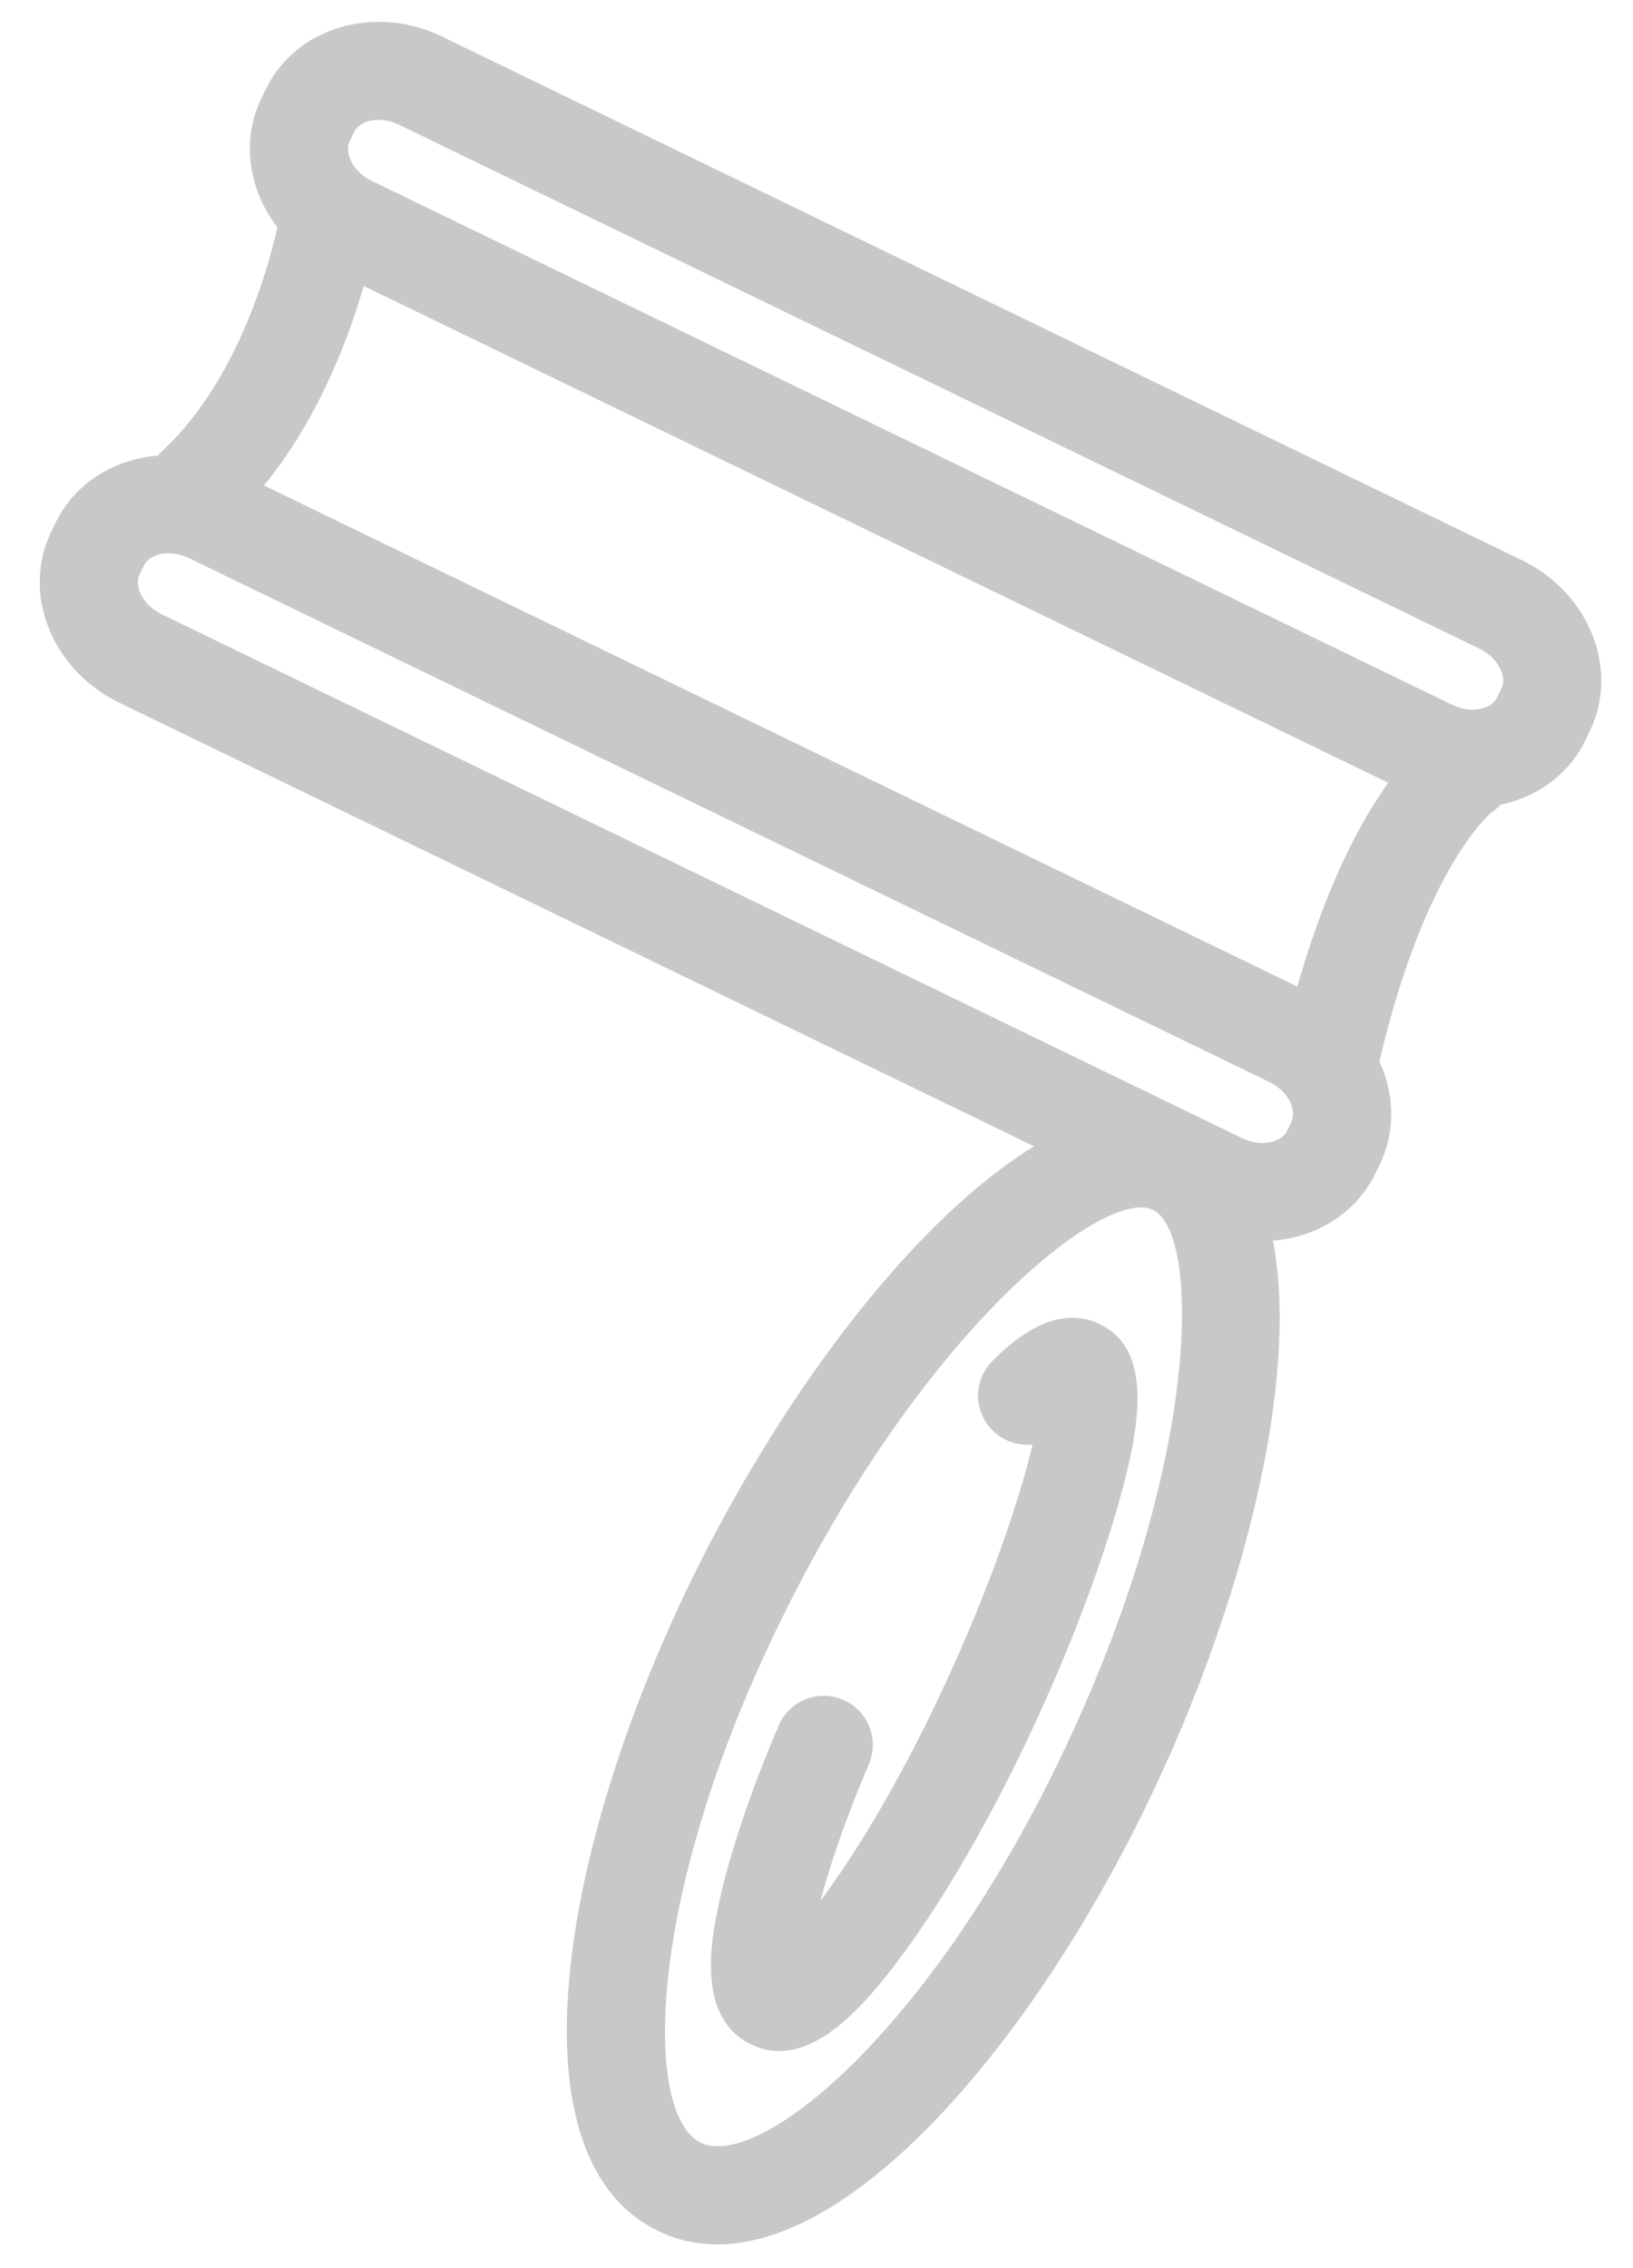
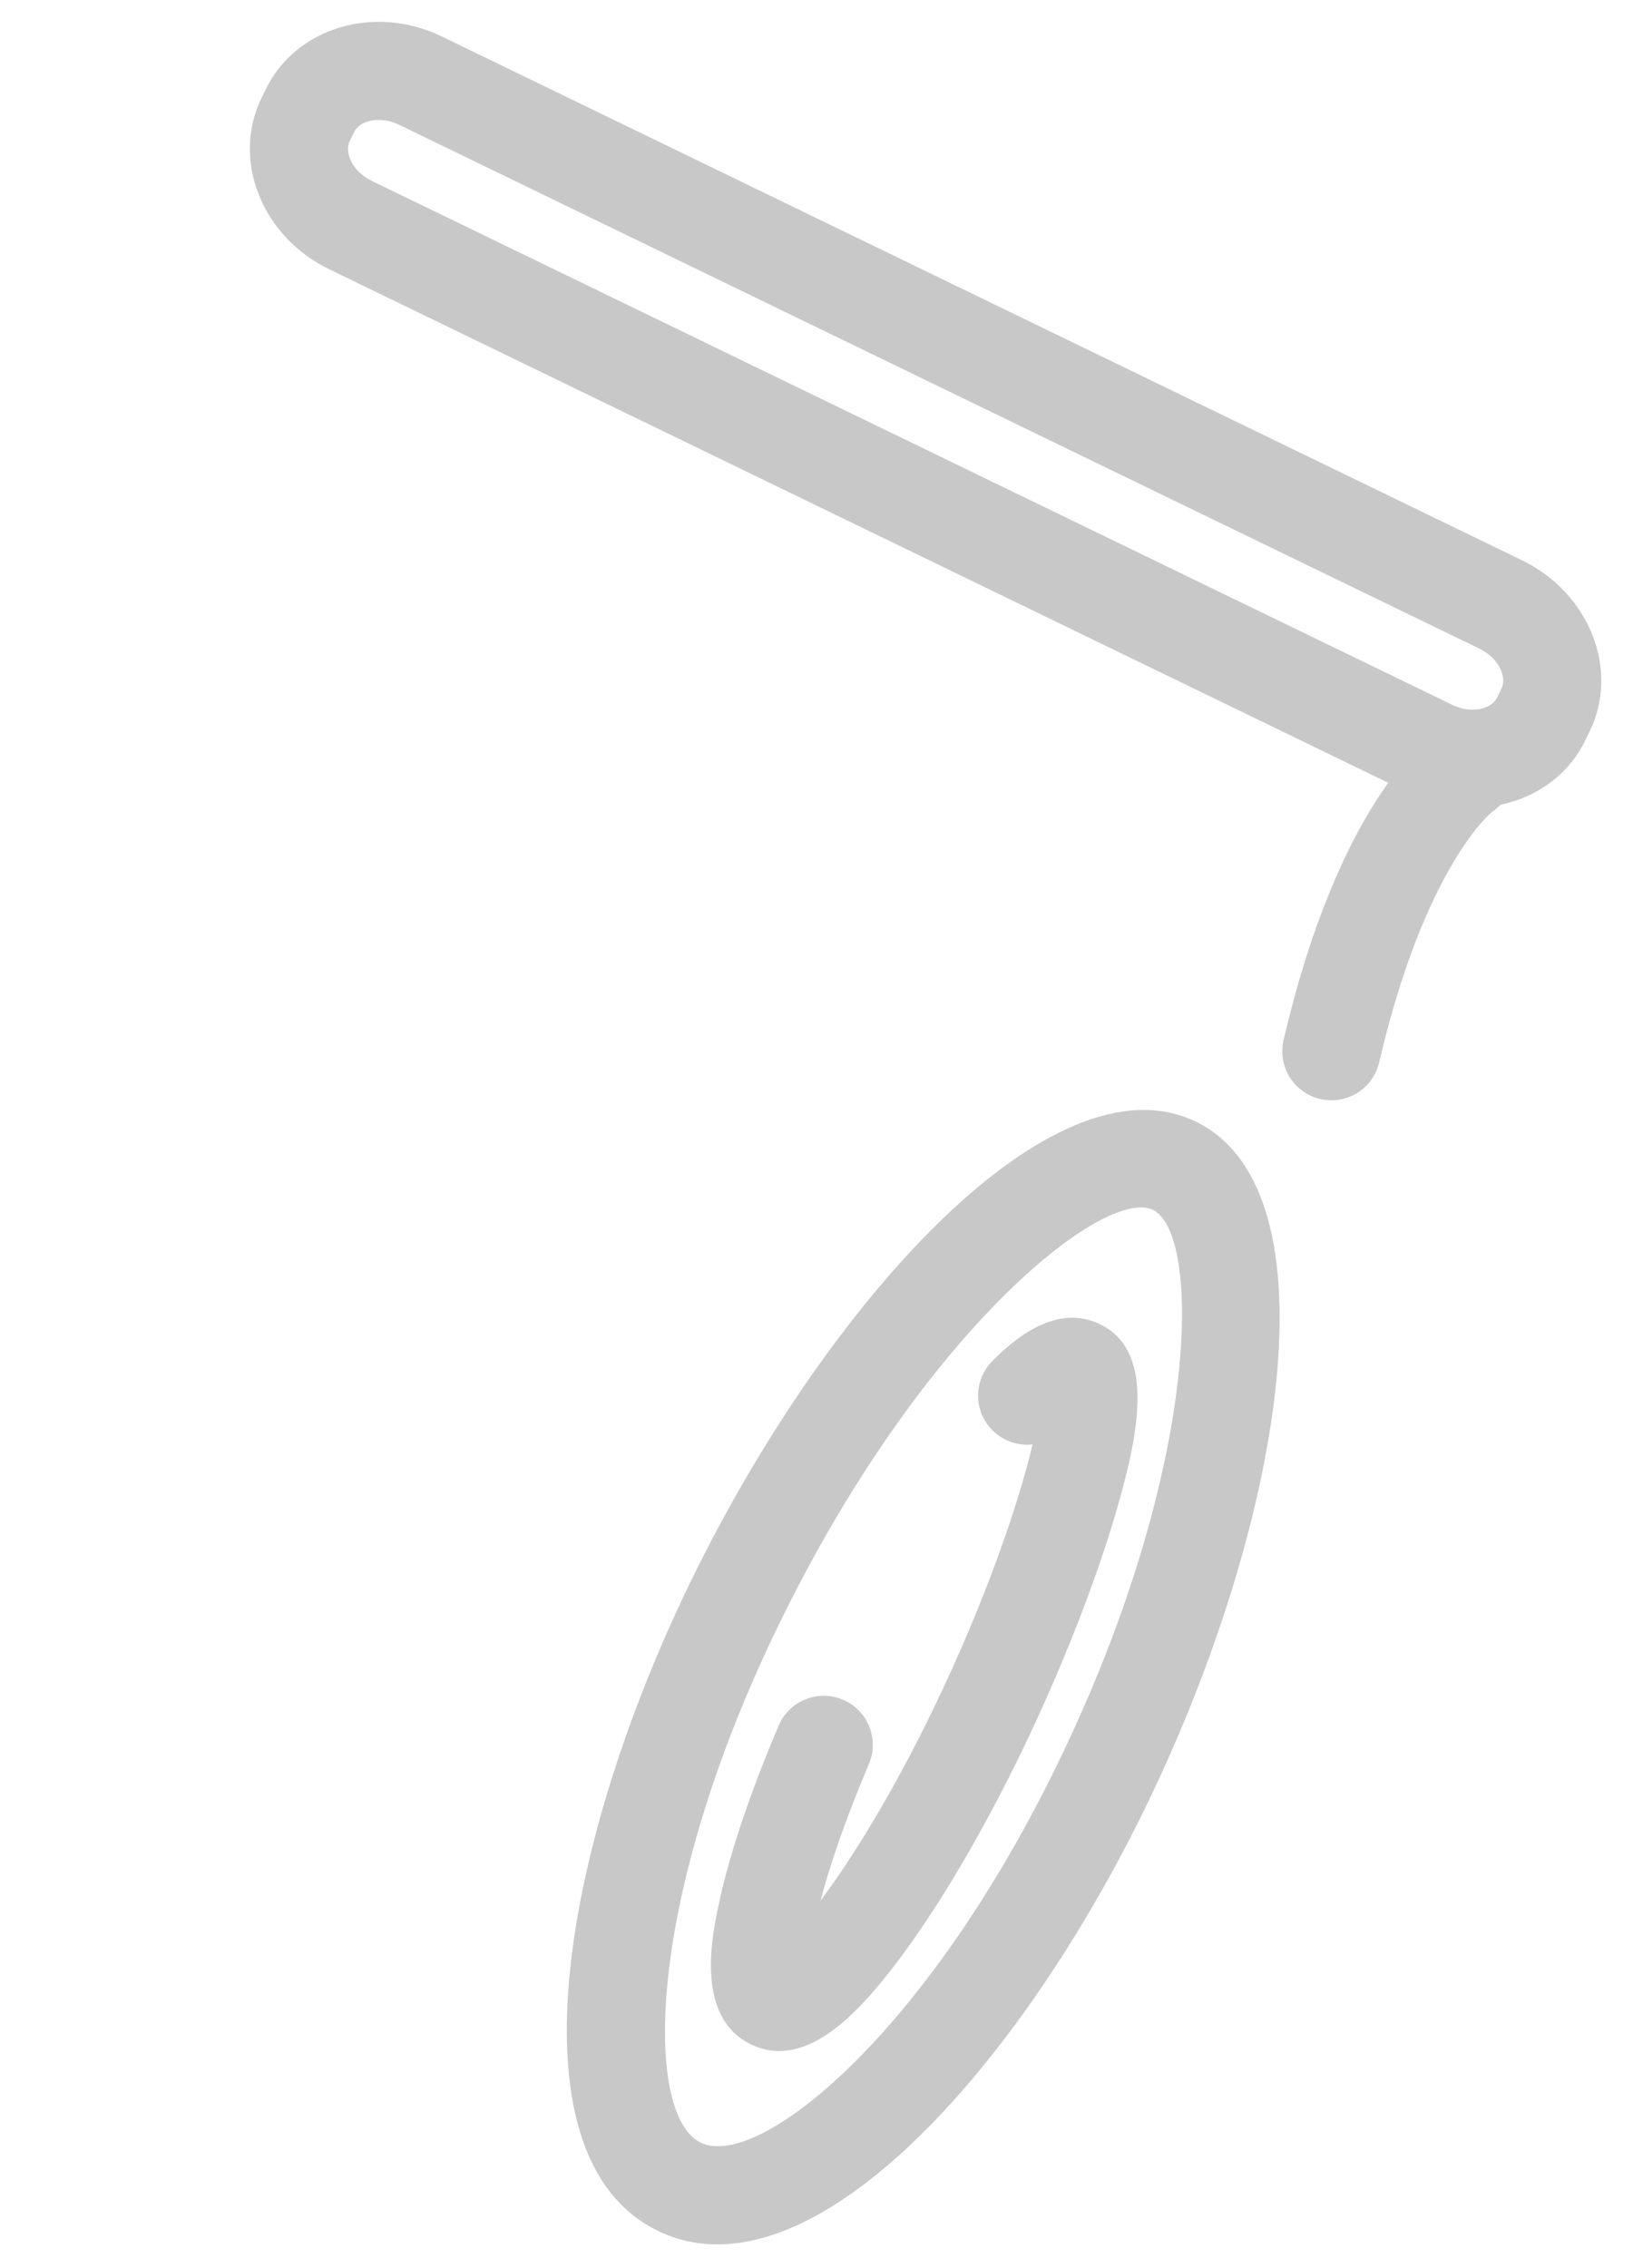
<svg xmlns="http://www.w3.org/2000/svg" width="36" height="50" viewBox="0 0 36 50" fill="none">
-   <path d="M30.417 25.669L30.316 25.876C29.658 27.233 27.917 27.753 26.436 27.034L2.622 15.487C1.141 14.768 0.471 13.081 1.129 11.723L1.23 11.516C1.888 10.159 3.629 9.639 5.11 10.358L28.924 21.905C30.404 22.622 31.074 24.312 30.417 25.669ZM27.38 25.089C27.817 25.3 28.252 25.177 28.37 24.933L28.471 24.726C28.589 24.482 28.416 24.062 27.981 23.851L4.167 12.304C3.73 12.093 3.295 12.216 3.177 12.46L3.076 12.667C2.958 12.911 3.13 13.331 3.566 13.542L27.38 25.089Z" fill="#C9C8C8" />
  <path d="M35.048 16.116L34.947 16.323C34.29 17.68 32.549 18.2 31.067 17.481L7.254 5.934C5.773 5.217 5.104 3.528 5.761 2.17L5.862 1.963C6.52 0.606 8.26 0.086 9.742 0.805L33.555 12.352C35.036 13.071 35.706 14.759 35.048 16.116ZM32.012 15.536C32.448 15.749 32.884 15.624 33.002 15.38L33.103 15.173C33.221 14.929 33.048 14.511 32.612 14.298L8.799 2.751C8.362 2.54 7.927 2.663 7.809 2.907L7.708 3.114C7.59 3.358 7.762 3.778 8.198 3.989L32.012 15.536Z" fill="#C9C8C8" />
-   <path d="M7.733 3.837C7.639 3.79 7.538 3.759 7.429 3.741C6.84 3.647 6.285 4.05 6.193 4.639C6.187 4.67 5.617 8.063 3.562 9.957C3.123 10.361 3.094 11.045 3.499 11.484C3.903 11.923 4.587 11.951 5.026 11.547C7.641 9.137 8.3 5.147 8.328 4.977C8.405 4.497 8.15 4.038 7.733 3.837Z" fill="#C9C8C8" />
  <path d="M32.759 16.034C32.427 15.872 32.02 15.886 31.69 16.104C31.472 16.249 29.524 17.667 28.297 22.928C28.161 23.51 28.523 24.092 29.105 24.227C29.687 24.364 30.268 24 30.404 23.42C31.408 19.111 32.87 17.916 32.883 17.906C33.381 17.578 33.518 16.906 33.188 16.408C33.077 16.243 32.928 16.116 32.759 16.034Z" fill="#C9C8C8" />
  <path d="M25.278 39.79C22.427 45.669 17.811 50.782 14.505 49.179C11.199 47.575 12.355 40.786 15.205 34.908C18.214 28.703 23.209 23.199 26.362 24.726C29.515 26.255 28.287 33.587 25.278 39.79ZM23.332 38.847C26.493 32.329 26.479 27.187 25.418 26.671C24.357 26.157 20.313 29.331 17.151 35.851C14.224 41.884 14.188 46.622 15.448 47.234C16.709 47.845 20.406 44.882 23.332 38.847Z" fill="#C9C8C8" />
  <path d="M24.249 29.192C23.541 28.85 22.741 29.124 21.872 30.008C21.453 30.436 21.46 31.119 21.886 31.537C22.127 31.775 22.45 31.875 22.763 31.842C22.454 33.162 21.696 35.363 20.564 37.697C19.639 39.603 18.759 41.004 18.088 41.9C18.287 41.148 18.622 40.142 19.155 38.888C19.389 38.337 19.129 37.699 18.584 37.47C18.034 37.236 17.399 37.491 17.166 38.04C16.518 39.563 16.056 40.95 15.83 42.05C15.693 42.712 15.332 44.474 16.553 45.066C17.745 45.644 18.891 44.416 19.756 43.279C20.651 42.105 21.628 40.457 22.51 38.64C23.397 36.81 24.17 34.841 24.631 33.238C25.137 31.479 25.44 29.771 24.249 29.192Z" fill="#C9C8C8" />
</svg>